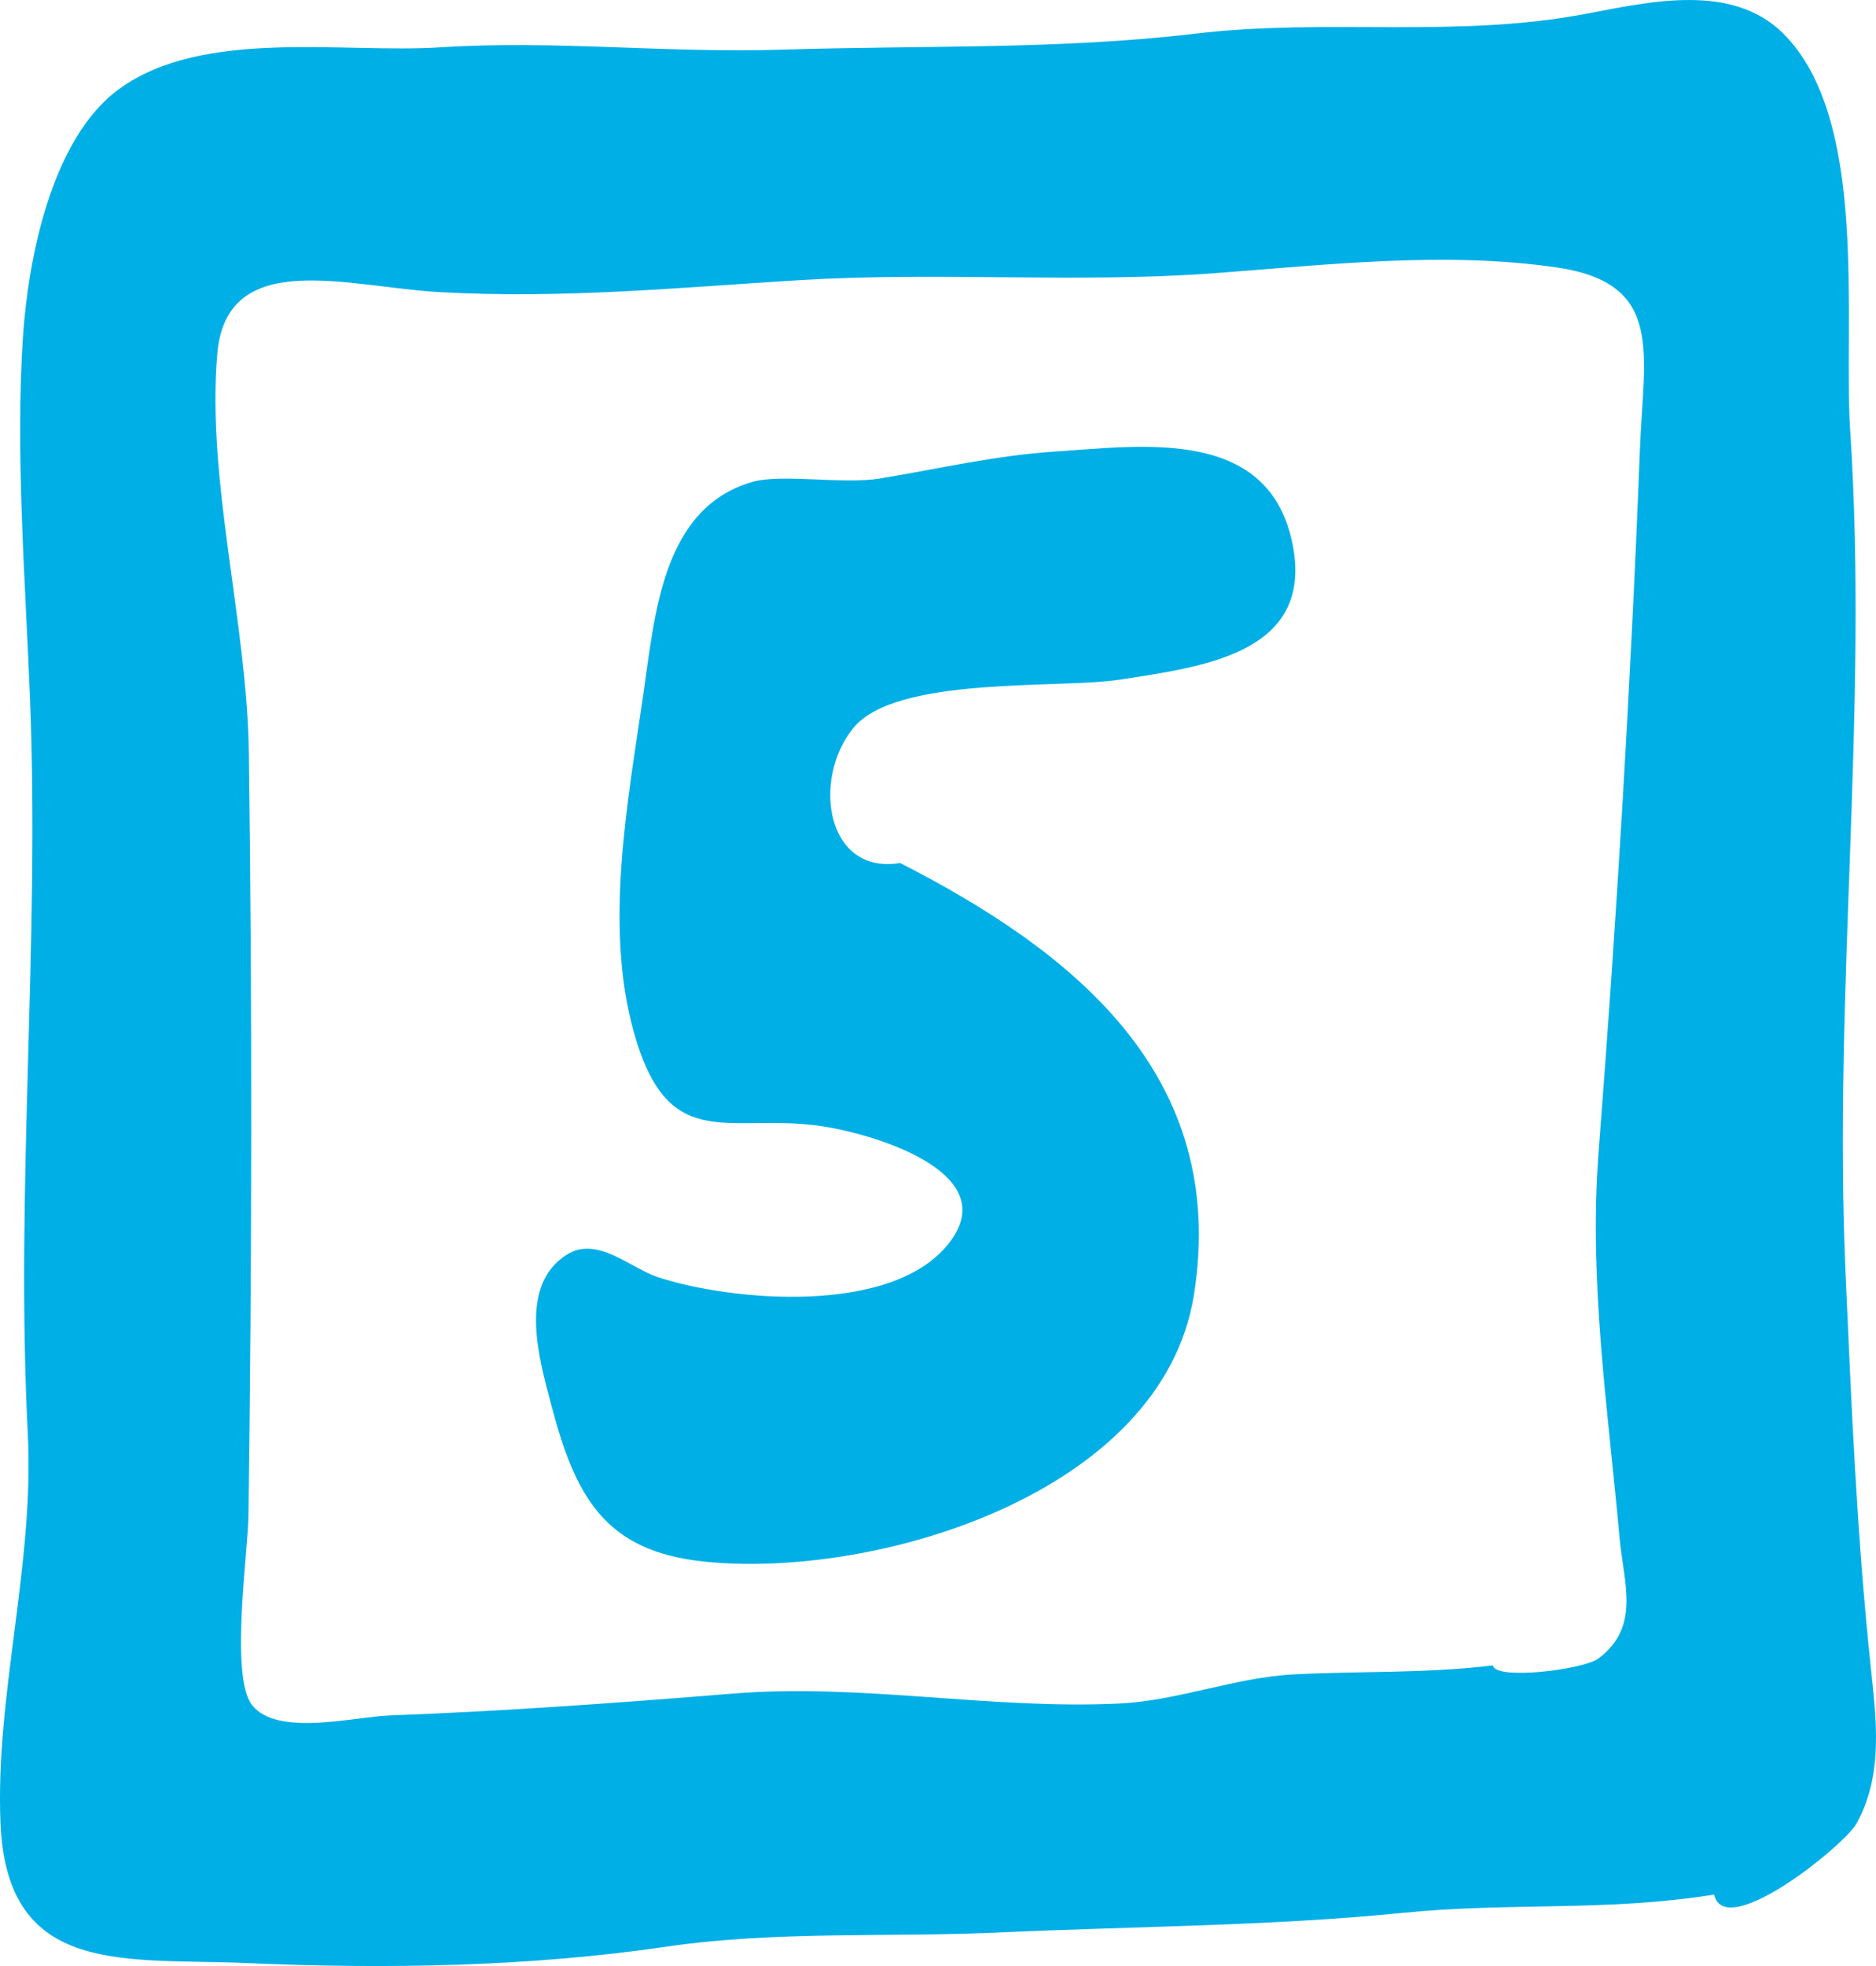
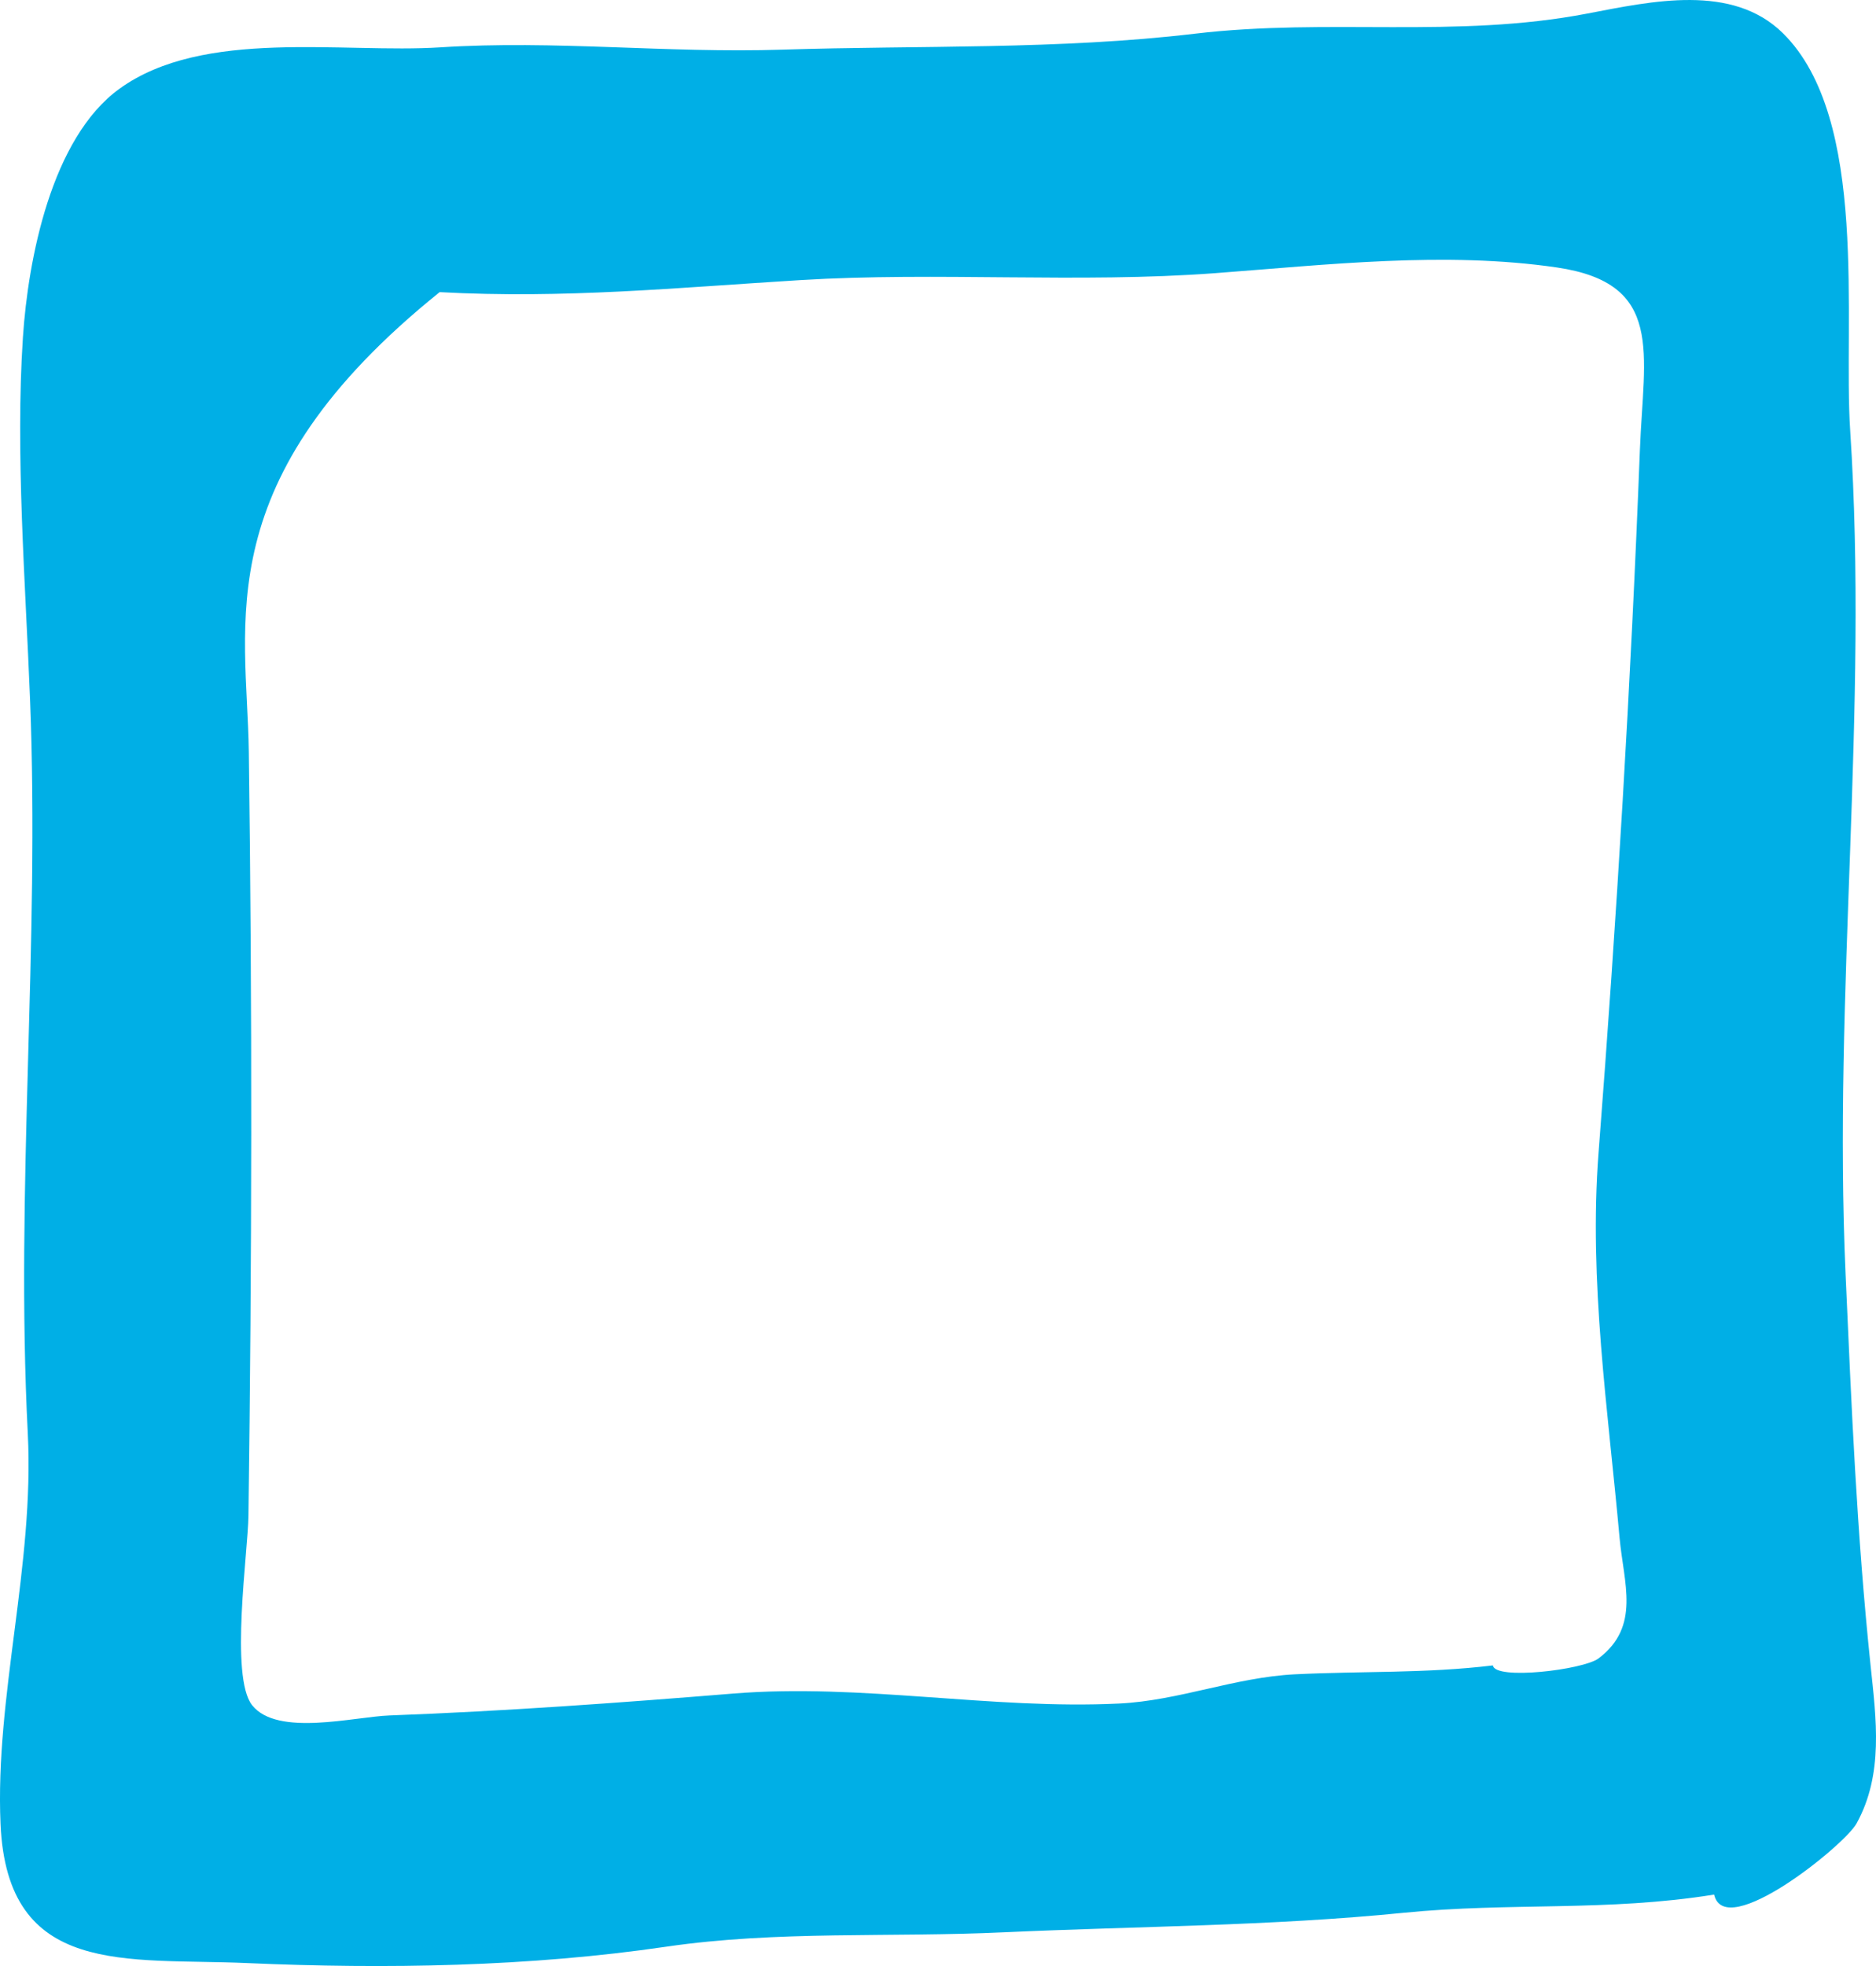
<svg xmlns="http://www.w3.org/2000/svg" width="42px" height="44px" viewBox="0 0 42 44" version="1.1">
  <title>Group 15</title>
  <desc>Created with Sketch.</desc>
  <g id="Page-1" stroke="none" stroke-width="1" fill="none" fill-rule="evenodd">
    <g id="Snow-Desktop-V1-Copy-2" transform="translate(-933, -2877)" fill="#00AFE6">
      <g id="Group-15" transform="translate(933, 2877)">
-         <path d="M38.376,42.401 C35.977,42.787 33.815,42.569 31.418,42.809 C28.469,43.105 25.439,43.109 22.478,43.245 C19.925,43.364 17.395,43.204 14.917,43.567 C11.841,44.018 8.636,44.07 5.536,43.934 C2.832,43.815 0.163,44.261 0.012,40.823 C-0.113,37.959 0.773,35.026 0.622,32.078 C0.342,26.584 0.892,21.159 0.673,15.656 C0.57,13.035 0.342,10.138 0.513,7.55 C0.628,5.812 1.146,3.092 2.675,1.986 C4.555,0.627 7.675,1.199 9.855,1.06 C12.427,0.894 14.915,1.195 17.526,1.111 C20.586,1.013 23.714,1.115 26.752,0.754 C29.75,0.399 32.588,0.869 35.534,0.304 C36.984,0.027 38.779,-0.375 39.915,0.742 C41.859,2.657 41.261,7.203 41.422,9.633 C41.835,15.918 41.037,22.212 41.319,28.519 C41.452,31.494 41.567,34.289 41.879,37.278 C42.004,38.468 42.175,39.708 41.563,40.812 C41.293,41.299 38.618,43.46 38.376,42.401 M33.424,37.272 C33.465,37.608 35.447,37.372 35.789,37.115 C36.736,36.399 36.351,35.432 36.259,34.416 C36.001,31.551 35.566,28.677 35.789,25.791 C36.196,20.541 36.509,15.346 36.714,10.073 C36.797,7.895 37.274,6.341 34.855,5.986 C32.353,5.619 29.698,5.927 27.21,6.113 C24.14,6.343 21.003,6.08 17.915,6.269 C15.157,6.438 12.621,6.69 9.843,6.538 C7.812,6.427 5.074,5.518 4.865,7.913 C4.621,10.738 5.53,13.94 5.57,16.82 C5.648,22.524 5.64,28.232 5.562,33.924 C5.552,34.739 5.143,37.526 5.644,38.162 C6.208,38.875 7.927,38.421 8.719,38.392 C11.303,38.296 13.847,38.111 16.416,37.902 C19.287,37.67 22.198,38.265 25.058,38.125 C26.396,38.06 27.645,37.538 28.992,37.471 C30.493,37.397 31.913,37.454 33.424,37.272" id="Fill-5" />
-         <path d="M20.152,19.314 C24.016,21.289 27.508,24.05 26.731,28.972 C26.026,33.44 19.575,35.355 15.743,34.946 C13.533,34.711 12.874,33.487 12.334,31.412 C12.087,30.465 11.575,28.775 12.694,28.077 C13.368,27.654 14.106,28.374 14.717,28.579 C16.317,29.112 20.027,29.474 21.28,27.777 C22.374,26.298 19.818,25.465 18.605,25.239 C16.392,24.825 14.986,25.967 14.185,23.081 C13.526,20.703 14.054,17.942 14.401,15.55 C14.664,13.736 14.829,11.382 16.827,10.79 C17.5,10.592 18.862,10.849 19.707,10.708 C21.031,10.488 22.278,10.195 23.61,10.107 C25.607,9.975 28.477,9.541 28.954,12.267 C29.37,14.647 26.866,14.929 25.074,15.21 C23.71,15.422 20.063,15.118 19.105,16.292 C18.17,17.438 18.492,19.588 20.152,19.314" id="Fill-7" />
+         <path d="M38.376,42.401 C35.977,42.787 33.815,42.569 31.418,42.809 C28.469,43.105 25.439,43.109 22.478,43.245 C19.925,43.364 17.395,43.204 14.917,43.567 C11.841,44.018 8.636,44.07 5.536,43.934 C2.832,43.815 0.163,44.261 0.012,40.823 C-0.113,37.959 0.773,35.026 0.622,32.078 C0.342,26.584 0.892,21.159 0.673,15.656 C0.57,13.035 0.342,10.138 0.513,7.55 C0.628,5.812 1.146,3.092 2.675,1.986 C4.555,0.627 7.675,1.199 9.855,1.06 C12.427,0.894 14.915,1.195 17.526,1.111 C20.586,1.013 23.714,1.115 26.752,0.754 C29.75,0.399 32.588,0.869 35.534,0.304 C36.984,0.027 38.779,-0.375 39.915,0.742 C41.859,2.657 41.261,7.203 41.422,9.633 C41.835,15.918 41.037,22.212 41.319,28.519 C41.452,31.494 41.567,34.289 41.879,37.278 C42.004,38.468 42.175,39.708 41.563,40.812 C41.293,41.299 38.618,43.46 38.376,42.401 M33.424,37.272 C33.465,37.608 35.447,37.372 35.789,37.115 C36.736,36.399 36.351,35.432 36.259,34.416 C36.001,31.551 35.566,28.677 35.789,25.791 C36.196,20.541 36.509,15.346 36.714,10.073 C36.797,7.895 37.274,6.341 34.855,5.986 C32.353,5.619 29.698,5.927 27.21,6.113 C24.14,6.343 21.003,6.08 17.915,6.269 C15.157,6.438 12.621,6.69 9.843,6.538 C4.621,10.738 5.53,13.94 5.57,16.82 C5.648,22.524 5.64,28.232 5.562,33.924 C5.552,34.739 5.143,37.526 5.644,38.162 C6.208,38.875 7.927,38.421 8.719,38.392 C11.303,38.296 13.847,38.111 16.416,37.902 C19.287,37.67 22.198,38.265 25.058,38.125 C26.396,38.06 27.645,37.538 28.992,37.471 C30.493,37.397 31.913,37.454 33.424,37.272" id="Fill-5" />
      </g>
    </g>
  </g>
</svg>